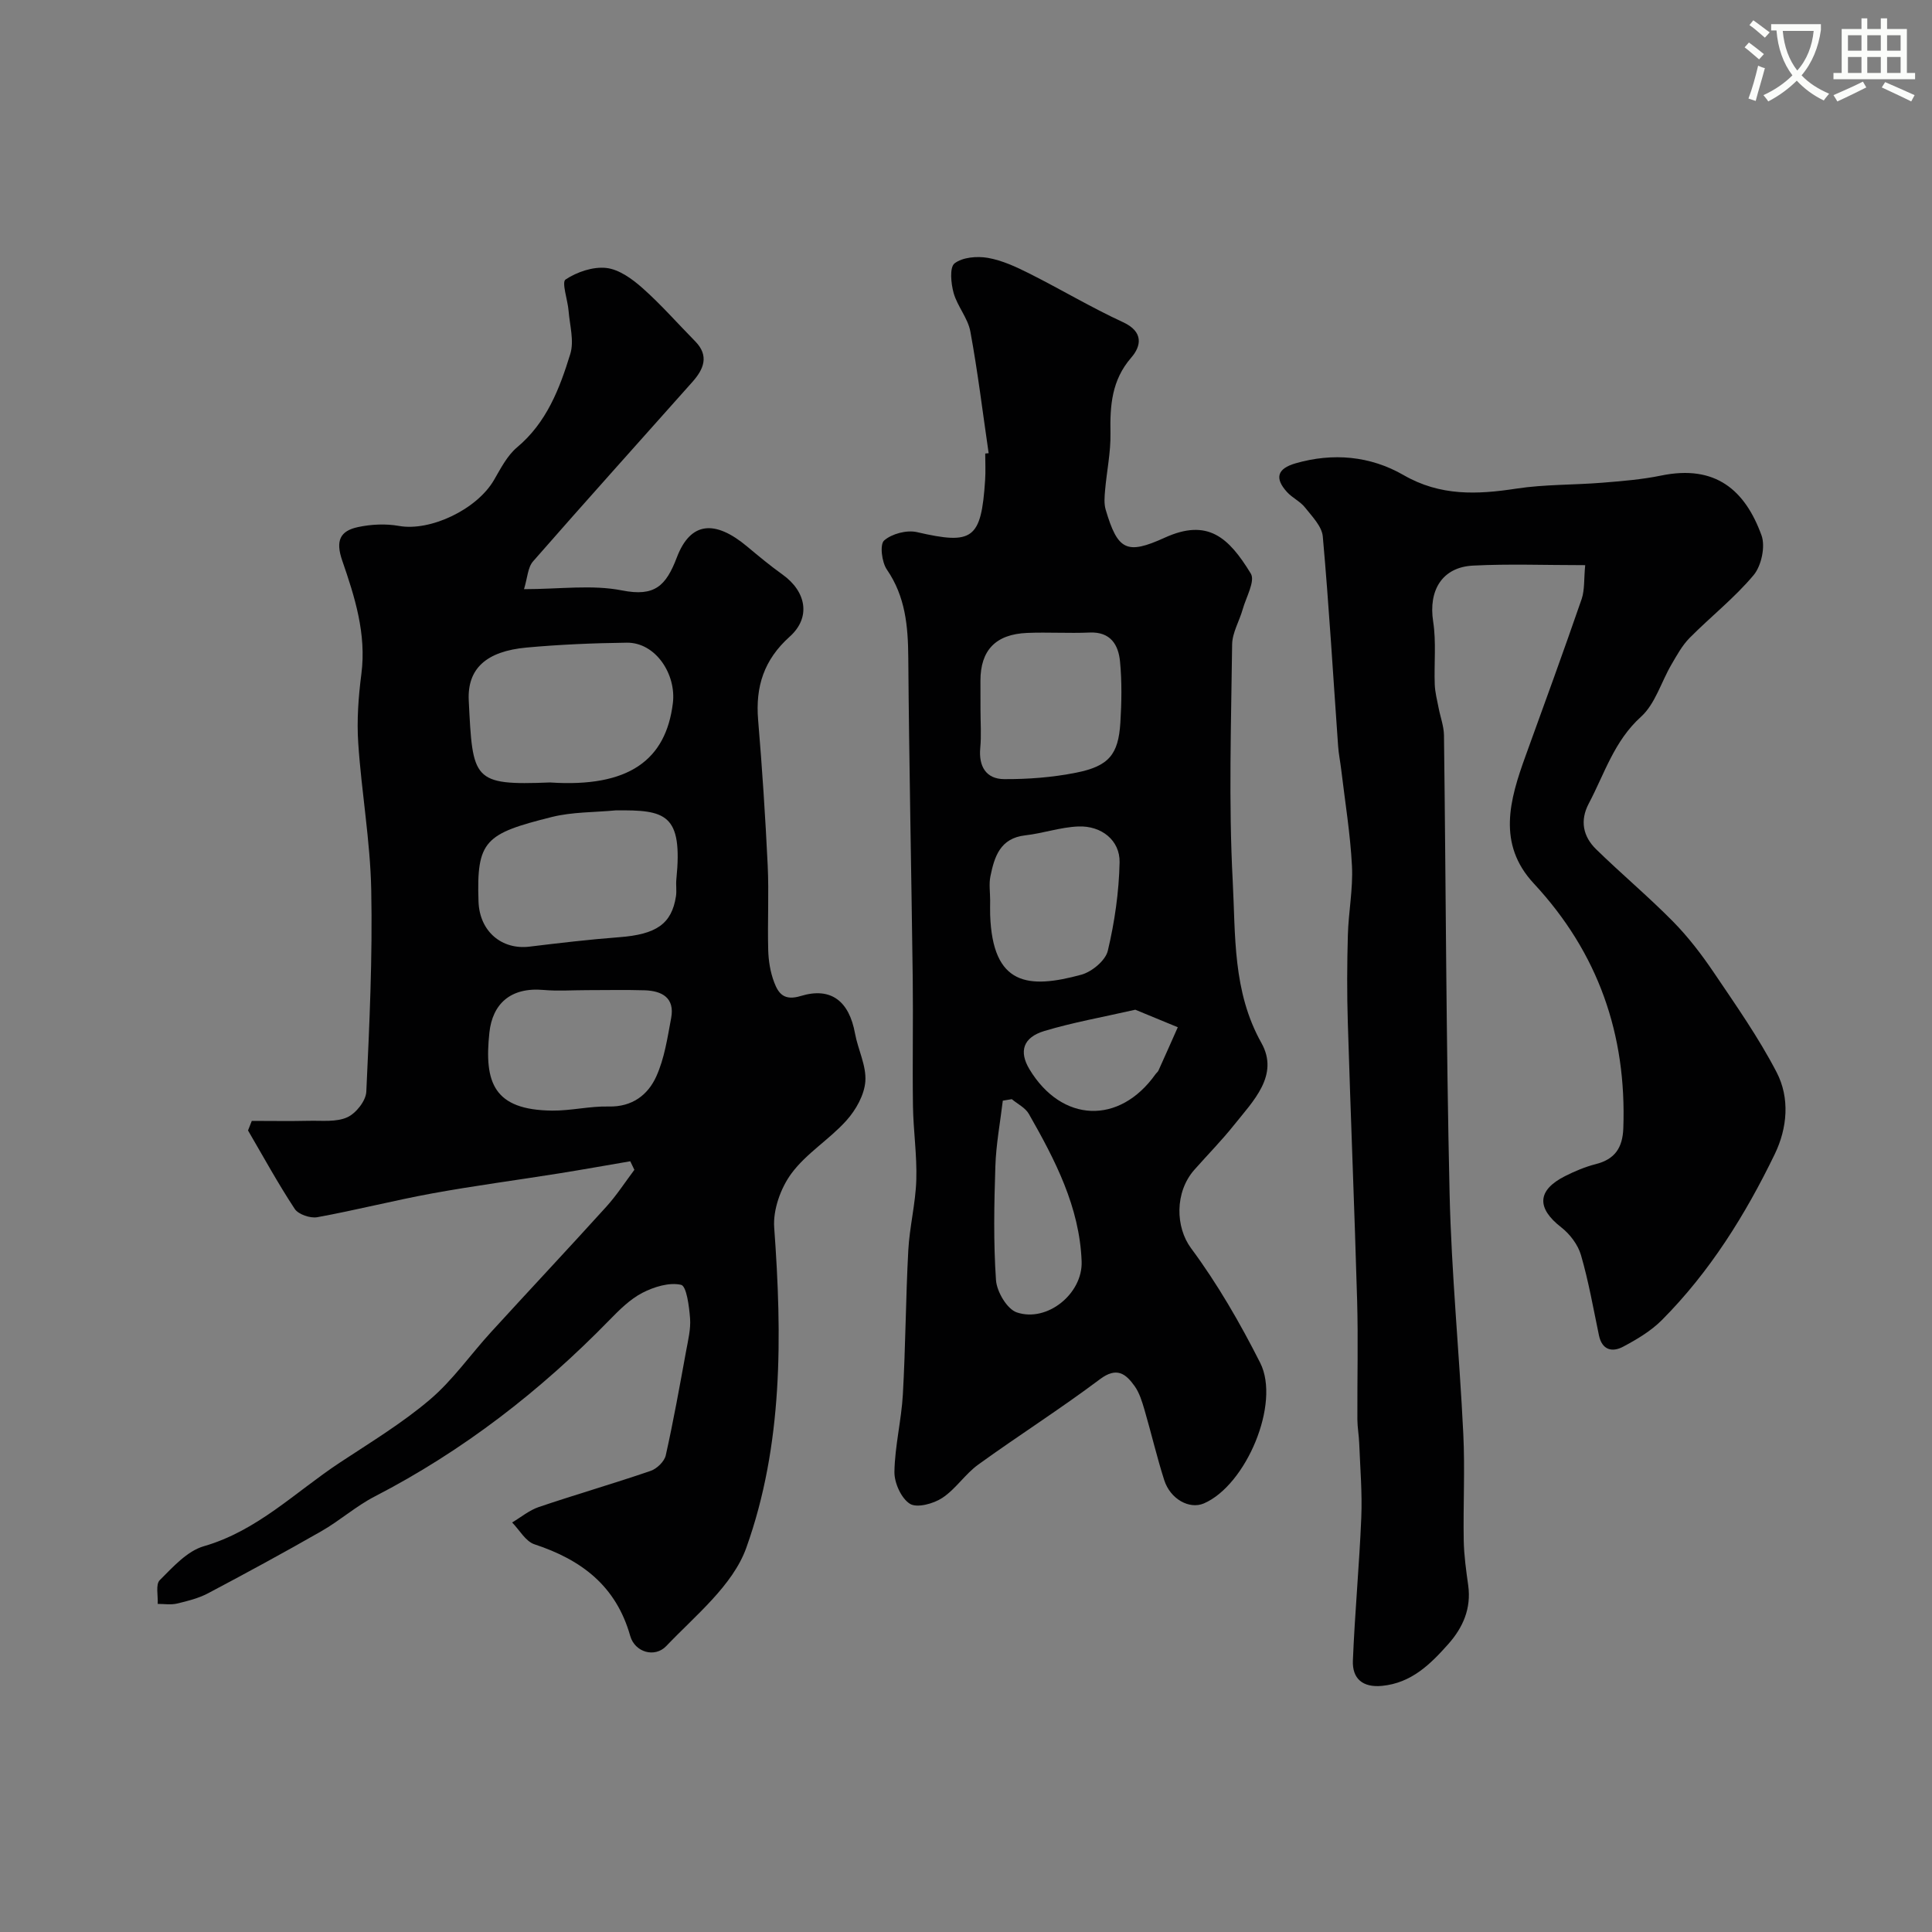
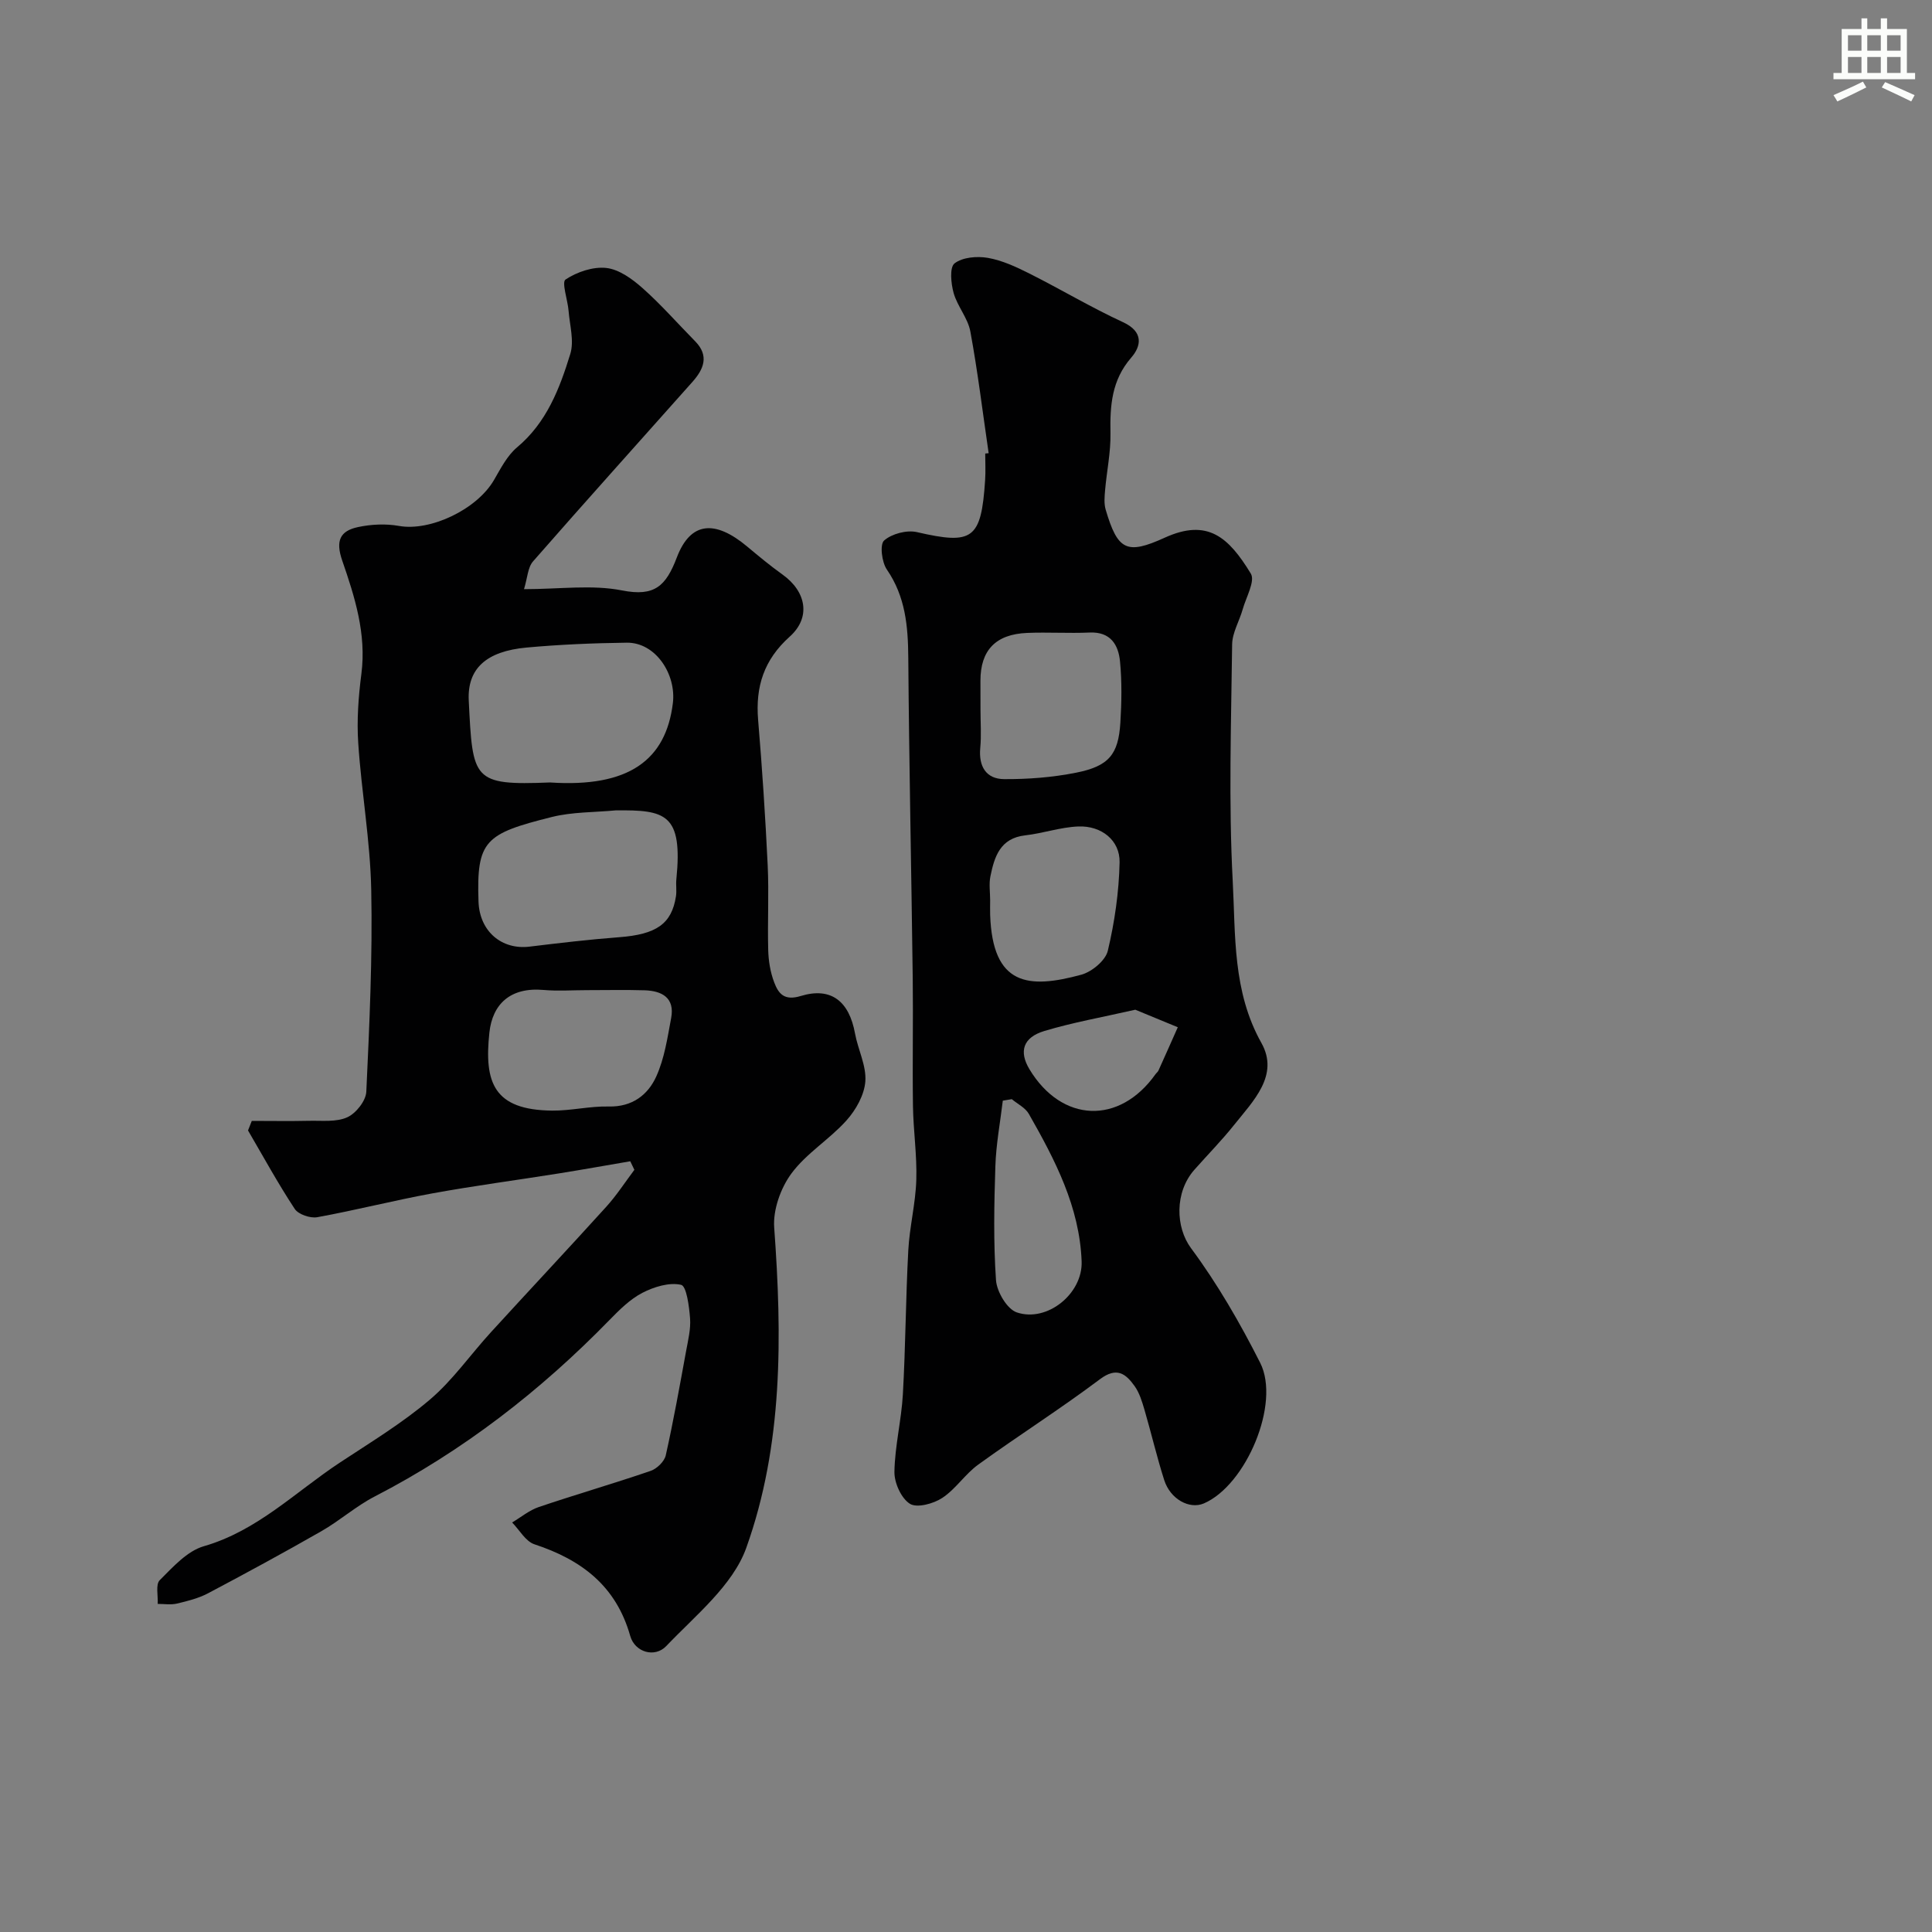
<svg xmlns="http://www.w3.org/2000/svg" enable-background="new 0 0 400 400" viewBox="0 0 400 400">
  <rect x="0" y="0" width="400" height="400" fill="#808080" stroke="none" />
-   <path d="m362.1 8.8c1.1.8 2.1 1.6 3.1 2.4l-1 1.1c-1.3-1.1-2.3-2-3-2.5zm1.9 4.8c.5.2.9.4 1.4.5-.6 2.3-1.3 4.5-1.9 6.8l-1.5-.5c.8-2.1 1.4-4.3 2-6.8zm-1-9.4c1.3.9 2.4 1.8 3.4 2.5l-1 1.1c-1.4-1.2-2.4-2.1-3.2-2.6zm3.7 2.2v-1.4h10.3v1.2c-.5 3.6-1.8 6.8-4 9.4 1.5 1.6 3.4 2.8 5.7 3.8-.3.4-.7.8-1.1 1.4-2.3-1.1-4.1-2.5-5.6-4.1-1.6 1.6-3.6 3.1-5.9 4.3-.3-.5-.7-.9-1-1.3 2.4-1.1 4.4-2.5 6-4.1-1.9-2.5-3-5.6-3.3-9.3h-1.1zm8.8 0h-6.4c.3 3.3 1.3 6 3 8.2 2-2.2 3.1-5.1 3.4-8.2z" fill="#fbfcfa" />
  <path d="m385.3 3.8h1.3v2.2h2.8v-2.2h1.3v2.2h4.1v9.1h1.7v1.3h-16.9v-1.3h1.7v-9.1h4.1v-2.2zm.4 13.1.7 1.2c-1.8.9-3.8 1.9-6 2.9-.2-.4-.5-.8-.8-1.3 2.3-1 4.3-1.9 6.1-2.8zm-3.1-6.4h2.8v-3.2h-2.8zm0 4.6h2.8v-3.3h-2.8zm4-4.6h2.8v-3.2h-2.8zm0 4.6h2.8v-3.3h-2.8zm3.7 1.9c2.1.9 4.1 1.8 6.1 2.7l-.7 1.3c-2.2-1.1-4.2-2-6.1-2.9zm3.2-9.7h-2.8v3.2h2.8zm-2.8 7.8h2.8v-3.3h-2.8z" fill="#fbfcfa" />
  <g fill="#010102">
    <path d="m130.49 240.43c-4.94.84-9.87 1.73-14.82 2.52-8.71 1.39-17.45 2.54-26.12 4.12-7.99 1.46-15.88 3.49-23.87 4.94-1.45.26-3.91-.58-4.66-1.72-3.46-5.25-6.49-10.8-9.67-16.24.26-.66.52-1.32.78-1.98 3.96 0 7.93.07 11.89-.02 2.66-.06 5.61.3 7.88-.73 1.8-.81 3.85-3.4 3.94-5.29.65-13.91 1.3-27.86 1.02-41.78-.2-10.15-2.02-20.25-2.69-30.4-.32-4.74.04-9.6.65-14.33 1.07-8.28-1.37-15.95-3.97-23.47-1.42-4.12-.43-6.13 3.25-6.92 2.75-.59 5.77-.73 8.52-.24 6.44 1.15 16.08-3.37 19.65-9.5 1.39-2.39 2.73-5.05 4.78-6.77 6.13-5.13 8.81-12.16 11.02-19.33.83-2.68-.11-5.94-.35-8.92-.18-2.26-1.48-5.93-.63-6.5 2.37-1.57 5.69-2.7 8.45-2.39 2.64.3 5.37 2.28 7.49 4.17 3.85 3.41 7.26 7.32 10.88 10.99 3 3.04 1.76 5.83-.56 8.44-11 12.38-22.09 24.68-32.99 37.15-1.1 1.25-1.15 3.42-1.87 5.75 7.39 0 14.06-.97 20.29.26 6.77 1.34 9.1-.92 11.36-6.85 2.83-7.42 7.9-7.8 14.56-2.23 2.39 2 4.79 3.99 7.32 5.8 4.91 3.51 5.93 8.87 1.48 12.85-5.34 4.79-7.11 10.35-6.54 17.23.84 10.01 1.5 20.05 1.98 30.08.28 5.85-.05 11.72.11 17.58.06 2.25.44 4.6 1.24 6.69.87 2.29 2.04 3.88 5.5 2.82 6.29-1.92 10.02 1.1 11.23 7.75.61 3.34 2.37 6.67 2.14 9.91-.2 2.81-1.95 5.93-3.91 8.11-3.51 3.92-8.3 6.79-11.38 10.96-2.24 3.02-3.85 7.54-3.58 11.22 1.64 22.47 1.85 44.98-5.78 66.3-2.79 7.79-10.51 13.98-16.57 20.34-2.37 2.48-6.49 1.31-7.46-2.1-2.94-10.4-10.12-15.77-19.83-18.97-1.84-.61-3.1-2.97-4.62-4.52 1.84-1.09 3.55-2.53 5.53-3.2 7.68-2.6 15.48-4.85 23.15-7.48 1.29-.44 2.85-1.95 3.13-3.22 1.6-7.15 2.89-14.38 4.21-21.59.41-2.24.99-4.55.82-6.78-.19-2.47-.73-6.68-1.86-6.93-2.45-.56-5.62.42-8.02 1.66-2.56 1.33-4.76 3.53-6.81 5.63-14.32 14.69-30.32 27.09-48.6 36.53-3.88 2-7.23 5.01-11.03 7.18-7.74 4.43-15.59 8.69-23.47 12.86-1.97 1.04-4.24 1.61-6.43 2.13-1.27.3-2.66.07-4 .07.1-1.68-.47-4.03.43-4.92 2.72-2.71 5.66-6.02 9.12-7.02 11.1-3.2 18.98-11.26 28.17-17.32 6.33-4.18 12.89-8.15 18.64-13.04 4.75-4.04 8.41-9.34 12.66-13.98 7.92-8.67 15.95-17.22 23.83-25.92 2.15-2.37 3.91-5.1 5.84-7.67-.27-.55-.56-1.16-.85-1.77zm-16.61-78.43c16.35 1.09 23.99-4.67 25.43-16.42.73-5.96-3.55-12.6-9.56-12.52-6.92.09-13.86.38-20.75 1.01-8.34.77-12.28 4.37-11.95 10.98.82 16.44.75 17.59 16.83 16.95zm13.59 5.78c-4.42.42-8.97.31-13.22 1.37-13.82 3.46-15.61 4.85-15.18 17.49.21 6.26 4.87 10.05 10.57 9.35 6.17-.75 12.35-1.48 18.55-1.95 7.66-.58 10.87-2.72 11.76-8.47.18-1.14-.04-2.33.08-3.49 1.37-13.64-2.26-14.41-12.56-14.3zm-5.96 37.22c-2.99 0-6 .22-8.96-.04-6.9-.62-10.6 2.94-11.23 8.84-1.1 10.33.89 16.01 12.98 16.14 3.91.04 7.84-.95 11.75-.85 4.83.11 8.08-2.39 9.81-6.19 1.71-3.75 2.33-8.04 3.1-12.15.77-4.17-1.9-5.6-5.48-5.72-4-.12-7.99-.03-11.97-.03z" />
    <path d="m204.69 93.83c-1.23-8.41-2.25-16.85-3.79-25.2-.51-2.77-2.68-5.2-3.46-7.96-.55-1.97-.87-5.31.19-6.14 1.65-1.28 4.66-1.53 6.9-1.14 2.97.52 5.87 1.87 8.61 3.25 6.51 3.27 12.79 7.03 19.4 10.08 4.25 1.97 3.76 4.92 1.67 7.32-4.07 4.69-4.41 9.95-4.3 15.69.07 3.9-.77 7.82-1.11 11.74-.12 1.35-.25 2.8.12 4.06 2.49 8.4 4.33 9.39 12.23 5.79 8.89-4.04 13.23-.09 17.82 7.44.94 1.55-.98 4.89-1.68 7.38-.69 2.45-2.16 4.85-2.19 7.28-.2 16.32-.74 32.68.12 48.96.6 11.27-.05 22.87 5.94 33.55 3.76 6.7-1.72 12.04-5.68 17.01-2.57 3.22-5.47 6.16-8.2 9.25-4.12 4.67-3.89 11.91-.7 16.22 5.49 7.4 10.16 15.51 14.33 23.75 4.26 8.42-2.95 25.37-11.67 29.11-2.98 1.27-6.93-.87-8.2-4.83-1.53-4.79-2.67-9.7-4.08-14.53-.5-1.7-1.04-3.51-2.04-4.92-1.83-2.56-3.69-4.07-7.2-1.43-8.2 6.16-16.89 11.67-25.2 17.68-2.72 1.97-4.66 5.07-7.45 6.9-1.83 1.2-5.23 2.12-6.69 1.2-1.8-1.14-3.23-4.33-3.2-6.6.09-5.37 1.45-10.7 1.75-16.07.56-9.92.59-19.86 1.12-29.78.26-4.88 1.51-9.71 1.66-14.59.16-5.08-.61-10.18-.69-15.27-.13-8.86.06-17.73-.05-26.59-.28-22.09-.75-44.18-.92-66.27-.05-6.52-.58-12.64-4.44-18.26-1.05-1.53-1.49-5.2-.56-6.01 1.6-1.4 4.69-2.21 6.79-1.73 11.57 2.67 13.31 1.5 14.12-10.77.12-1.82.02-3.66.02-5.5.25-.01.48-.04.71-.07zm-1.69 53.08c0 2.66.2 5.33-.05 7.96-.35 3.82 1.22 6.41 4.94 6.44 4.95.03 9.99-.36 14.84-1.32 6.85-1.35 8.82-3.77 9.23-10.38.26-4.2.33-8.46-.07-12.64-.33-3.46-1.95-6.2-6.29-6.01-4.31.19-8.64-.1-12.95.08-6.52.27-9.66 3.6-9.66 9.89.01 1.99.01 3.98.01 5.98zm2 39.5c0 1-.03 1.99 0 2.99.5 14.69 7.88 15.4 18.88 12.4 2.18-.6 5-2.93 5.48-4.95 1.42-5.98 2.31-12.18 2.44-18.32.09-4.54-3.75-7.6-8.52-7.42-3.69.14-7.32 1.42-11.02 1.84-5.19.59-6.38 4.41-7.21 8.5-.32 1.59-.05 3.3-.05 4.96zm4.48 41.16c-.62.1-1.24.21-1.86.31-.54 4.53-1.4 9.05-1.54 13.6-.26 7.85-.41 15.74.13 23.56.17 2.4 2.29 6 4.31 6.68 6.28 2.12 13.67-3.88 13.42-10.56-.42-11.27-5.5-21.01-10.93-30.54-.73-1.28-2.33-2.05-3.53-3.05zm25.57-18.52c-6.84 1.56-12.92 2.63-18.81 4.4-4.47 1.34-5.31 4.27-3.09 7.95 6.69 11.06 18.61 11.52 26.08 1.01.19-.27.49-.48.62-.77 1.35-2.98 2.67-5.97 4-8.96-3.01-1.24-6.02-2.48-8.8-3.63z" />
-     <path d="m328.2 117.01c-8.27 0-15.75-.29-23.21.09-6.43.32-9.27 5.15-8.27 11.58.66 4.26.17 8.69.33 13.04.06 1.61.48 3.21.79 4.8.36 1.91 1.09 3.8 1.12 5.71.4 31.6.44 63.2 1.16 94.79.38 16.63 2.03 33.23 2.84 49.85.36 7.35-.04 14.74.09 22.1.06 3.1.5 6.21.93 9.29.65 4.76-1.09 8.71-4.12 12.12-3.71 4.18-7.64 8.07-13.72 8.66-4.03.39-6.19-1.51-6.04-5.24.4-9.88 1.33-19.74 1.74-29.62.21-5.11-.23-10.25-.43-15.37-.06-1.64-.37-3.28-.38-4.92-.04-8.2.18-16.4-.05-24.6-.55-19.2-1.35-38.4-1.93-57.6-.19-6.03-.16-12.06.01-18.09.13-4.77 1.09-9.56.85-14.3-.34-6.68-1.44-13.33-2.23-19.99-.19-1.62-.53-3.24-.64-4.87-1.03-14.46-1.88-28.93-3.17-43.37-.19-2.1-2.22-4.15-3.68-6-.99-1.26-2.63-1.99-3.72-3.19-2.6-2.85-2.07-4.85 1.75-5.95 7.75-2.24 15.49-1.54 22.37 2.43 7.59 4.38 15.23 4.05 23.37 2.8 5.85-.89 11.86-.74 17.78-1.22 4.08-.33 8.19-.66 12.18-1.48 11.27-2.32 17.38 3.03 20.78 12.37.84 2.31-.02 6.31-1.63 8.24-3.95 4.72-8.89 8.6-13.25 13-1.54 1.56-2.65 3.6-3.77 5.52-2.12 3.62-3.36 8.15-6.3 10.81-5.56 5.02-7.55 11.79-10.81 17.96-1.88 3.55-1.18 6.83 1.51 9.46 5.21 5.09 10.81 9.78 15.92 14.96 3.15 3.2 5.93 6.83 8.45 10.56 4.56 6.75 9.27 13.46 13.01 20.66 2.77 5.34 2.23 11.54-.39 16.96-6.09 12.57-13.45 24.38-23.36 34.34-2.26 2.27-5.17 4-8.03 5.52-2.26 1.2-4.37.71-5.01-2.37-1.16-5.56-2.14-11.17-3.72-16.61-.63-2.16-2.3-4.35-4.1-5.75-5.11-3.97-5-7.66.81-10.59 2.02-1.02 4.16-1.92 6.35-2.48 3.96-1 5.56-3.38 5.71-7.41.7-19.44-5.2-36.36-18.54-50.7-7.62-8.19-4.99-17.32-1.71-26.37 3.93-10.84 7.88-21.67 11.64-32.56.63-1.92.44-4.17.72-6.97z" />
+     <path d="m328.2 117.01z" />
  </g>
</svg>